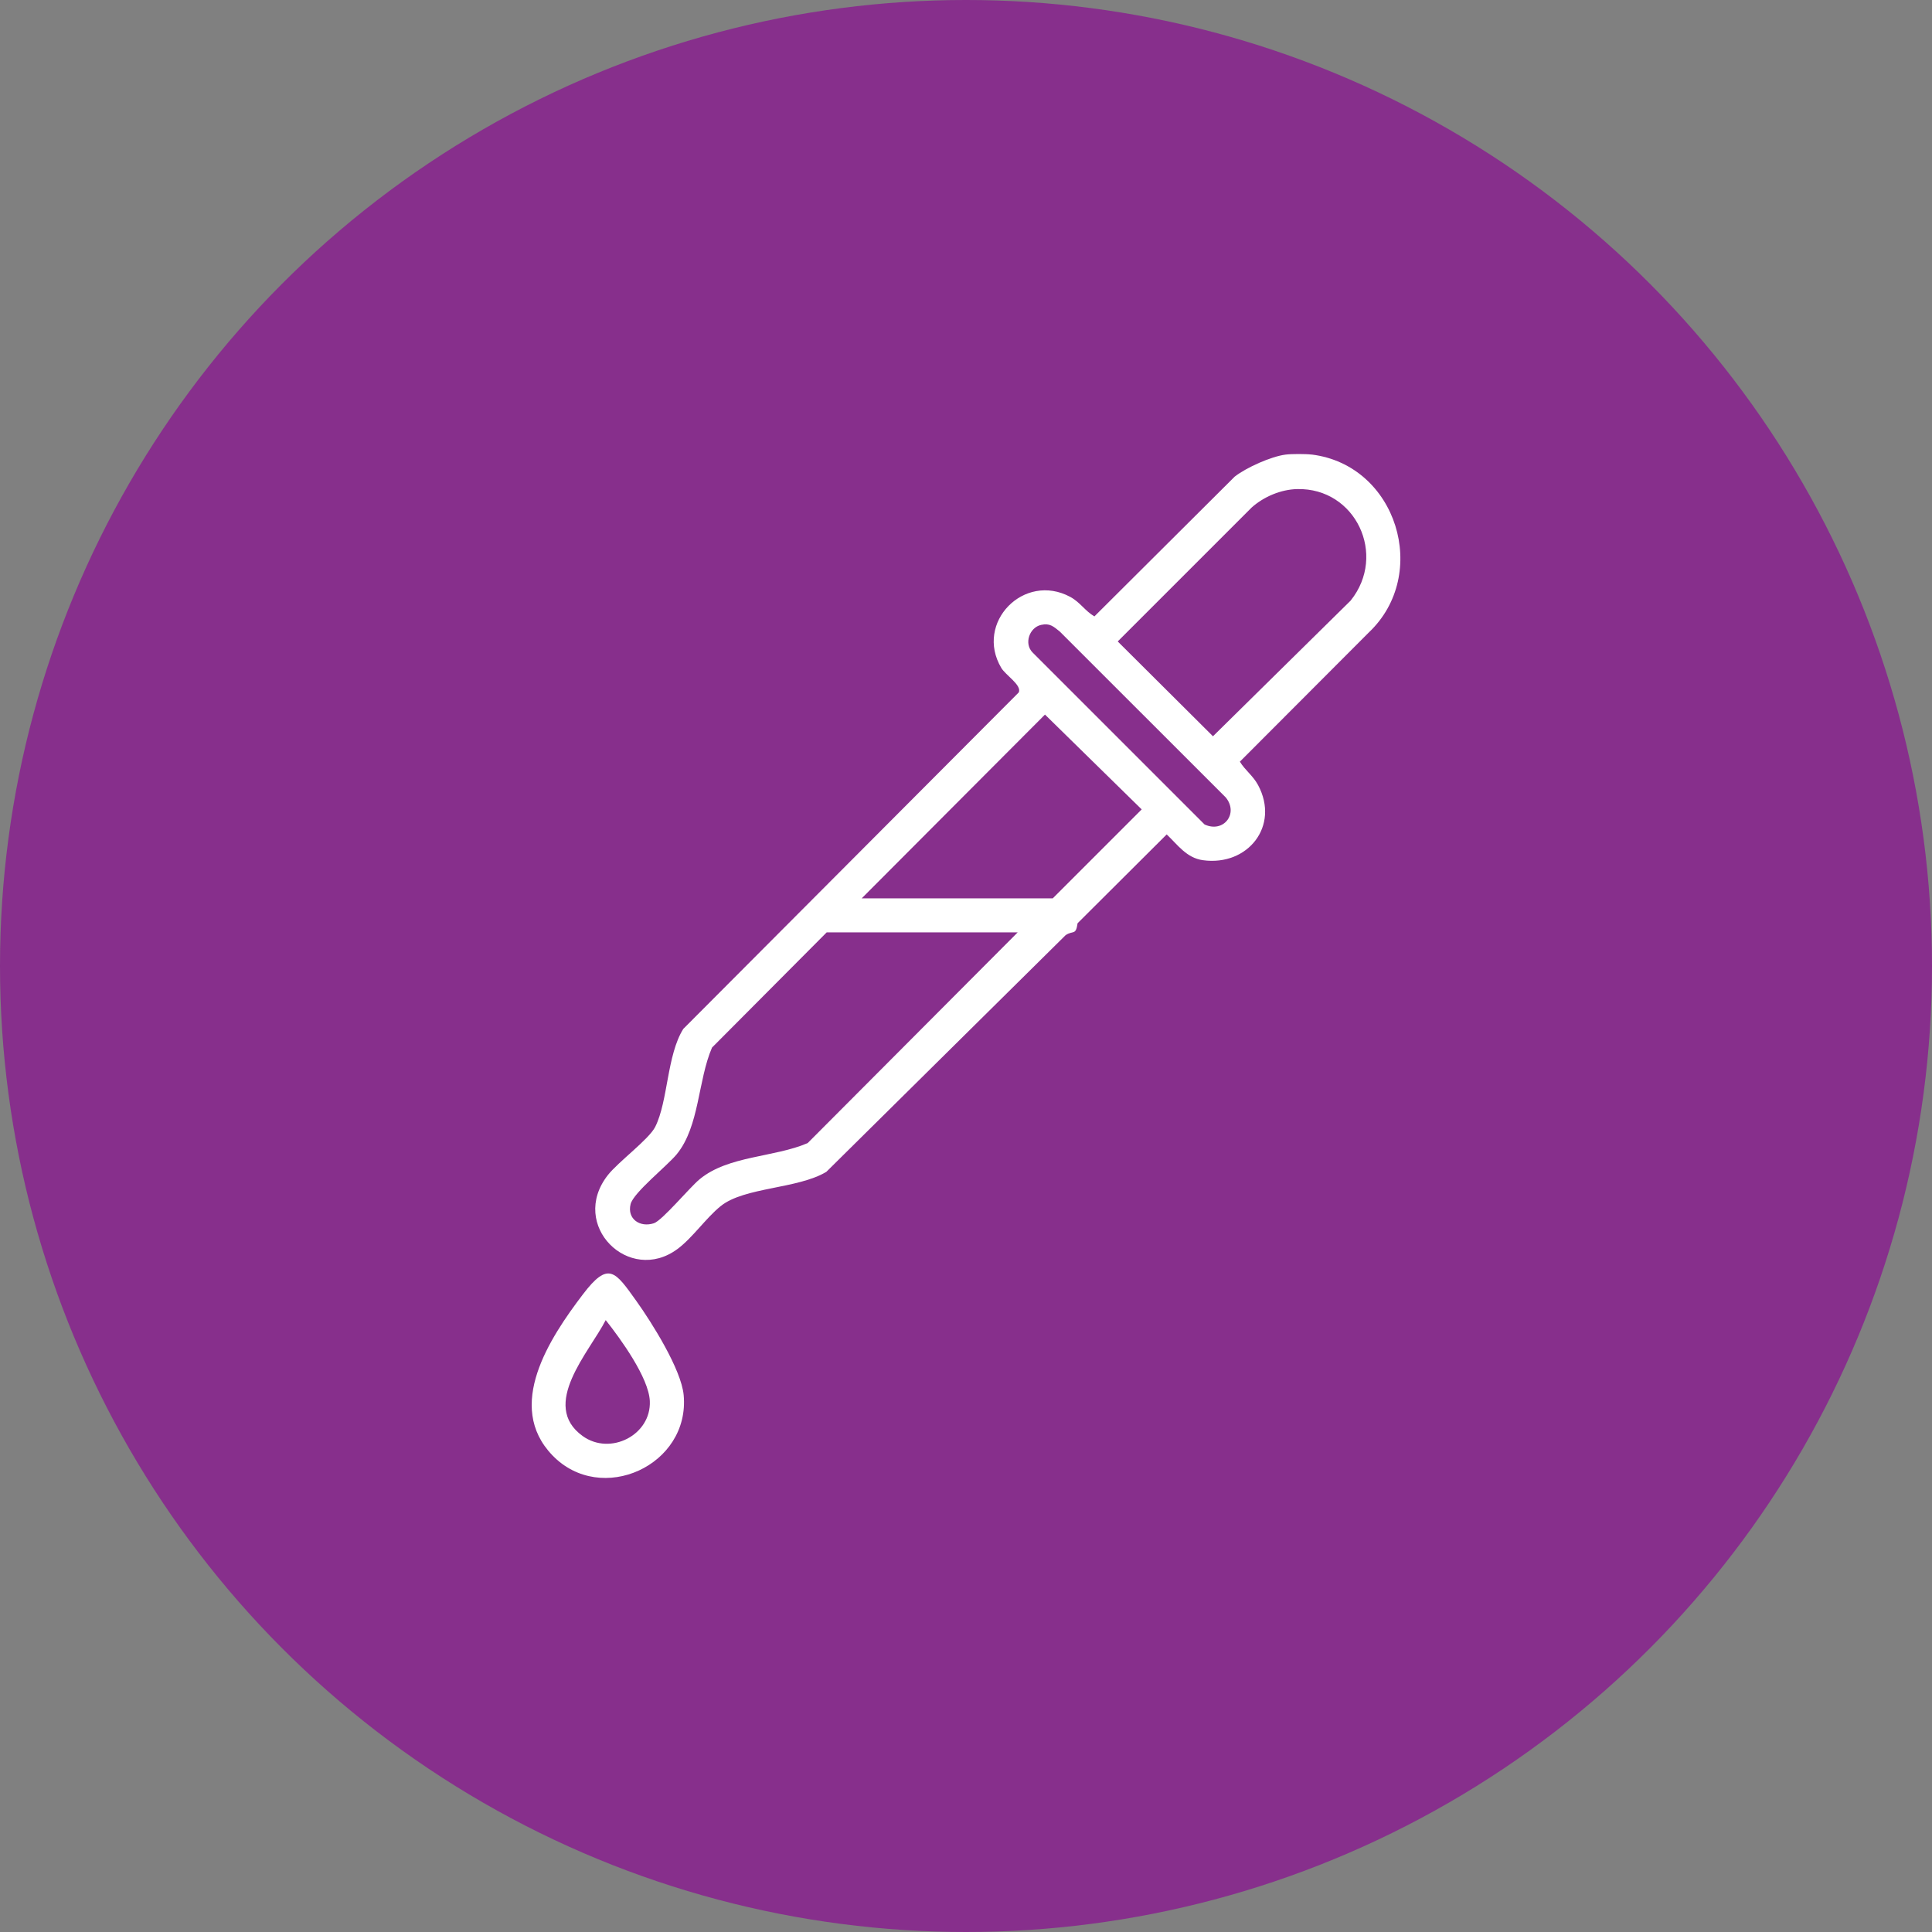
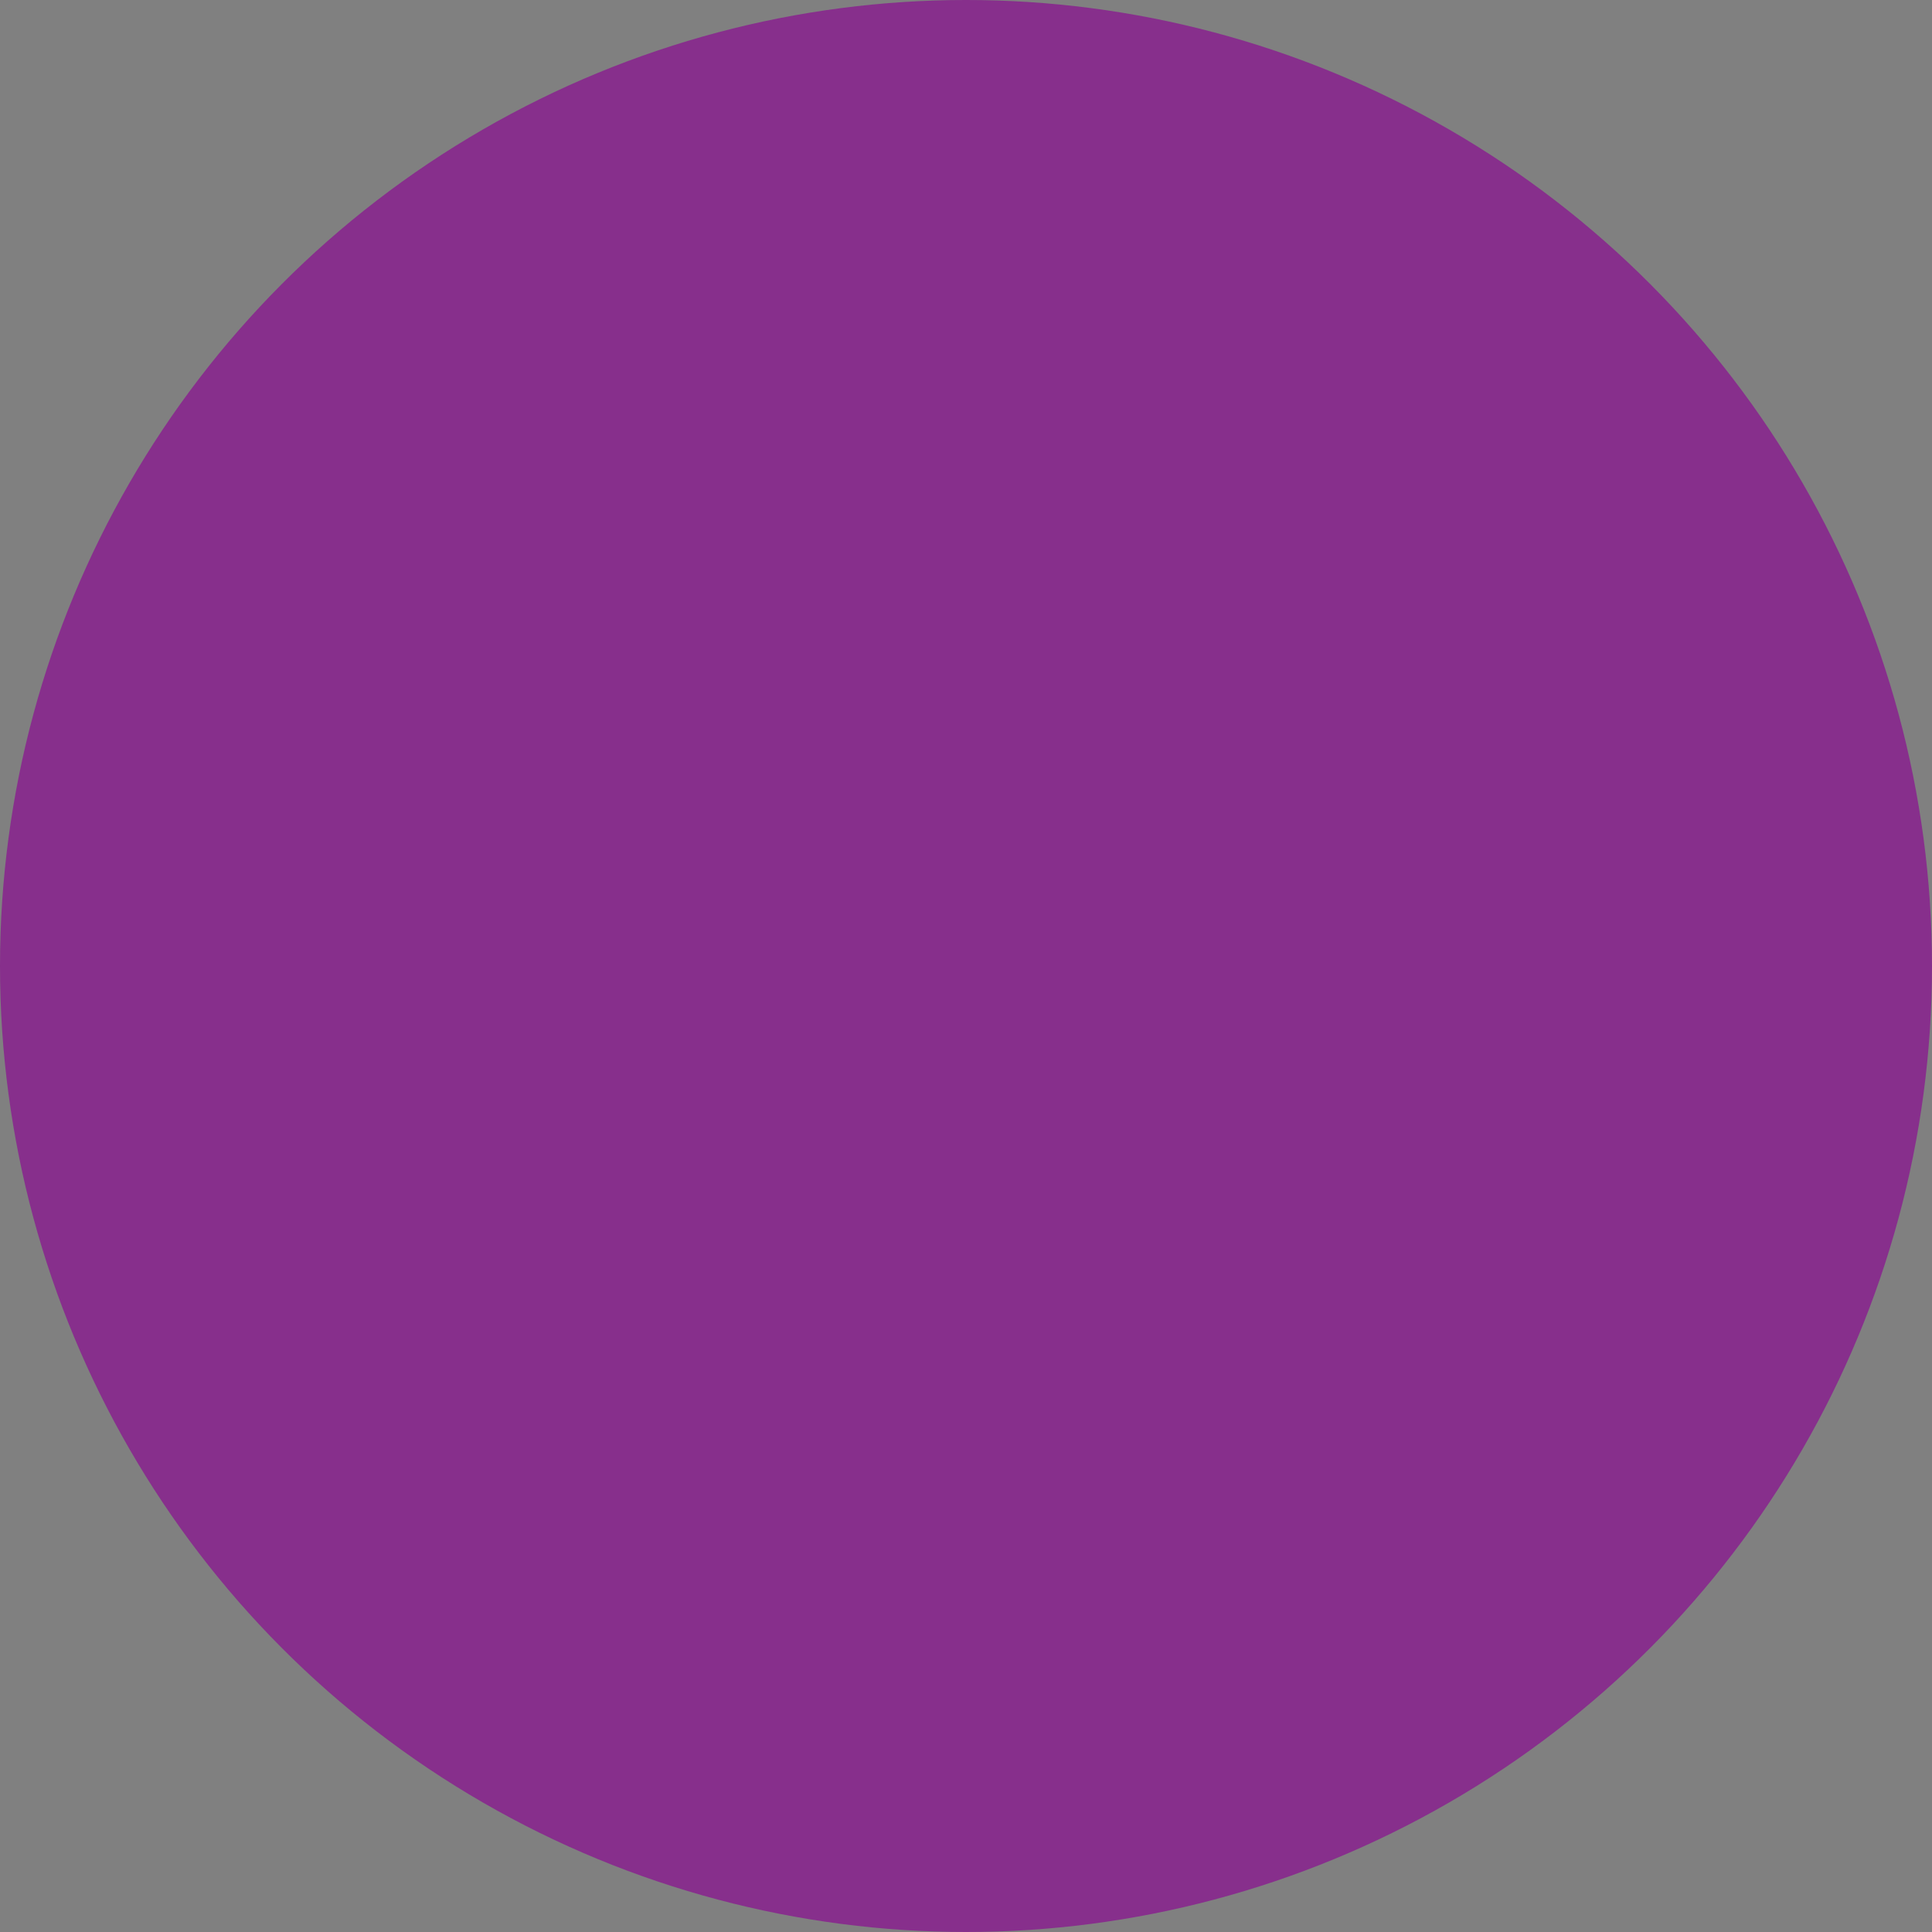
<svg xmlns="http://www.w3.org/2000/svg" id="certificate_Image" data-name="certificate Image" viewBox="0 0 512 512">
  <rect x="0" y="0" width="512" height="512" fill="#808080" stroke="none" />
  <defs>
    <style>
      .cls-1 {
        fill: #fff;
      }

      .cls-2 {
        fill: #872f8c;
      }
    </style>
  </defs>
  <circle class="cls-2" cx="256" cy="256" r="256" />
  <g>
-     <path class="cls-1" d="M347.61,120.47c-1.6-.2-5.29-.2-6.89,0-3.85.48-10.4,3.42-13.51,5.84l-37.18,37.04c-2.46-1.42-3.78-3.75-6.39-5.16-12.26-6.62-25.4,6.83-18.29,18.81,1.15,1.94,5.51,4.59,4.63,6.5l-88.9,89.17c-4.37,6.96-4.02,19.12-7.43,25.94-1.66,3.32-9.79,9.26-12.59,12.84-10.34,13.25,5.67,29.06,18.49,19.54,3.99-2.96,7.53-8.2,11.43-11.35,6.28-5.08,20.38-4.51,28.01-9.09l63.4-62.71c2.02-1.37,2.71.16,3.18-3.17l23.62-23.54c2.92,2.77,5.26,6.23,9.59,6.83,11.94,1.65,20.42-9.1,14.62-19.91-1.37-2.54-3.39-3.86-4.82-6.2l34.16-34.23c16.31-15.42,7.47-44.35-15.11-47.16ZM214.02,302.94c-8.9,3.82-21,3.29-28.6,9.56-2.65,2.18-9.93,10.97-12.15,11.68-3.65,1.18-7.12-1.12-6.16-5.06.73-3.04,9.72-10.17,12.23-13.23,6.05-7.4,5.59-19.57,9.35-28.27l30.4-30.54h50.62l-55.68,55.86ZM278.98,238.07h-50.62l48.57-48.7,25.63,25.13-23.58,23.58ZM319.23,218.5l-45.57-45.57c-2.35-2.34-.87-6.64,2.25-7.33,2.31-.52,3.27.43,4.92,1.74l43.99,43.97c3.52,4.26-.57,9.54-5.6,7.18ZM357.96,159.14l-36.51,35.98-25.24-25.13,35.5-35.5c3.22-2.87,7.75-4.79,12.08-4.88,15.47-.34,23.83,17.44,14.17,29.52Z" />
-     <path class="cls-1" d="M181.18,369.71c-.64-6.83-8.49-19.28-12.6-25.02-5.57-7.78-7.33-10.58-14.1-1.68-8.87,11.64-20.67,29.61-8.09,42.66,12.94,13.44,36.51,2.66,34.79-15.96ZM154.42,380.57c-11.44-8.22,1.78-22.28,6.1-30.73,3.86,4.86,11.41,15.23,11.69,21.45.4,9-10.46,14.55-17.79,9.28Z" />
-   </g>
+     </g>
</svg>